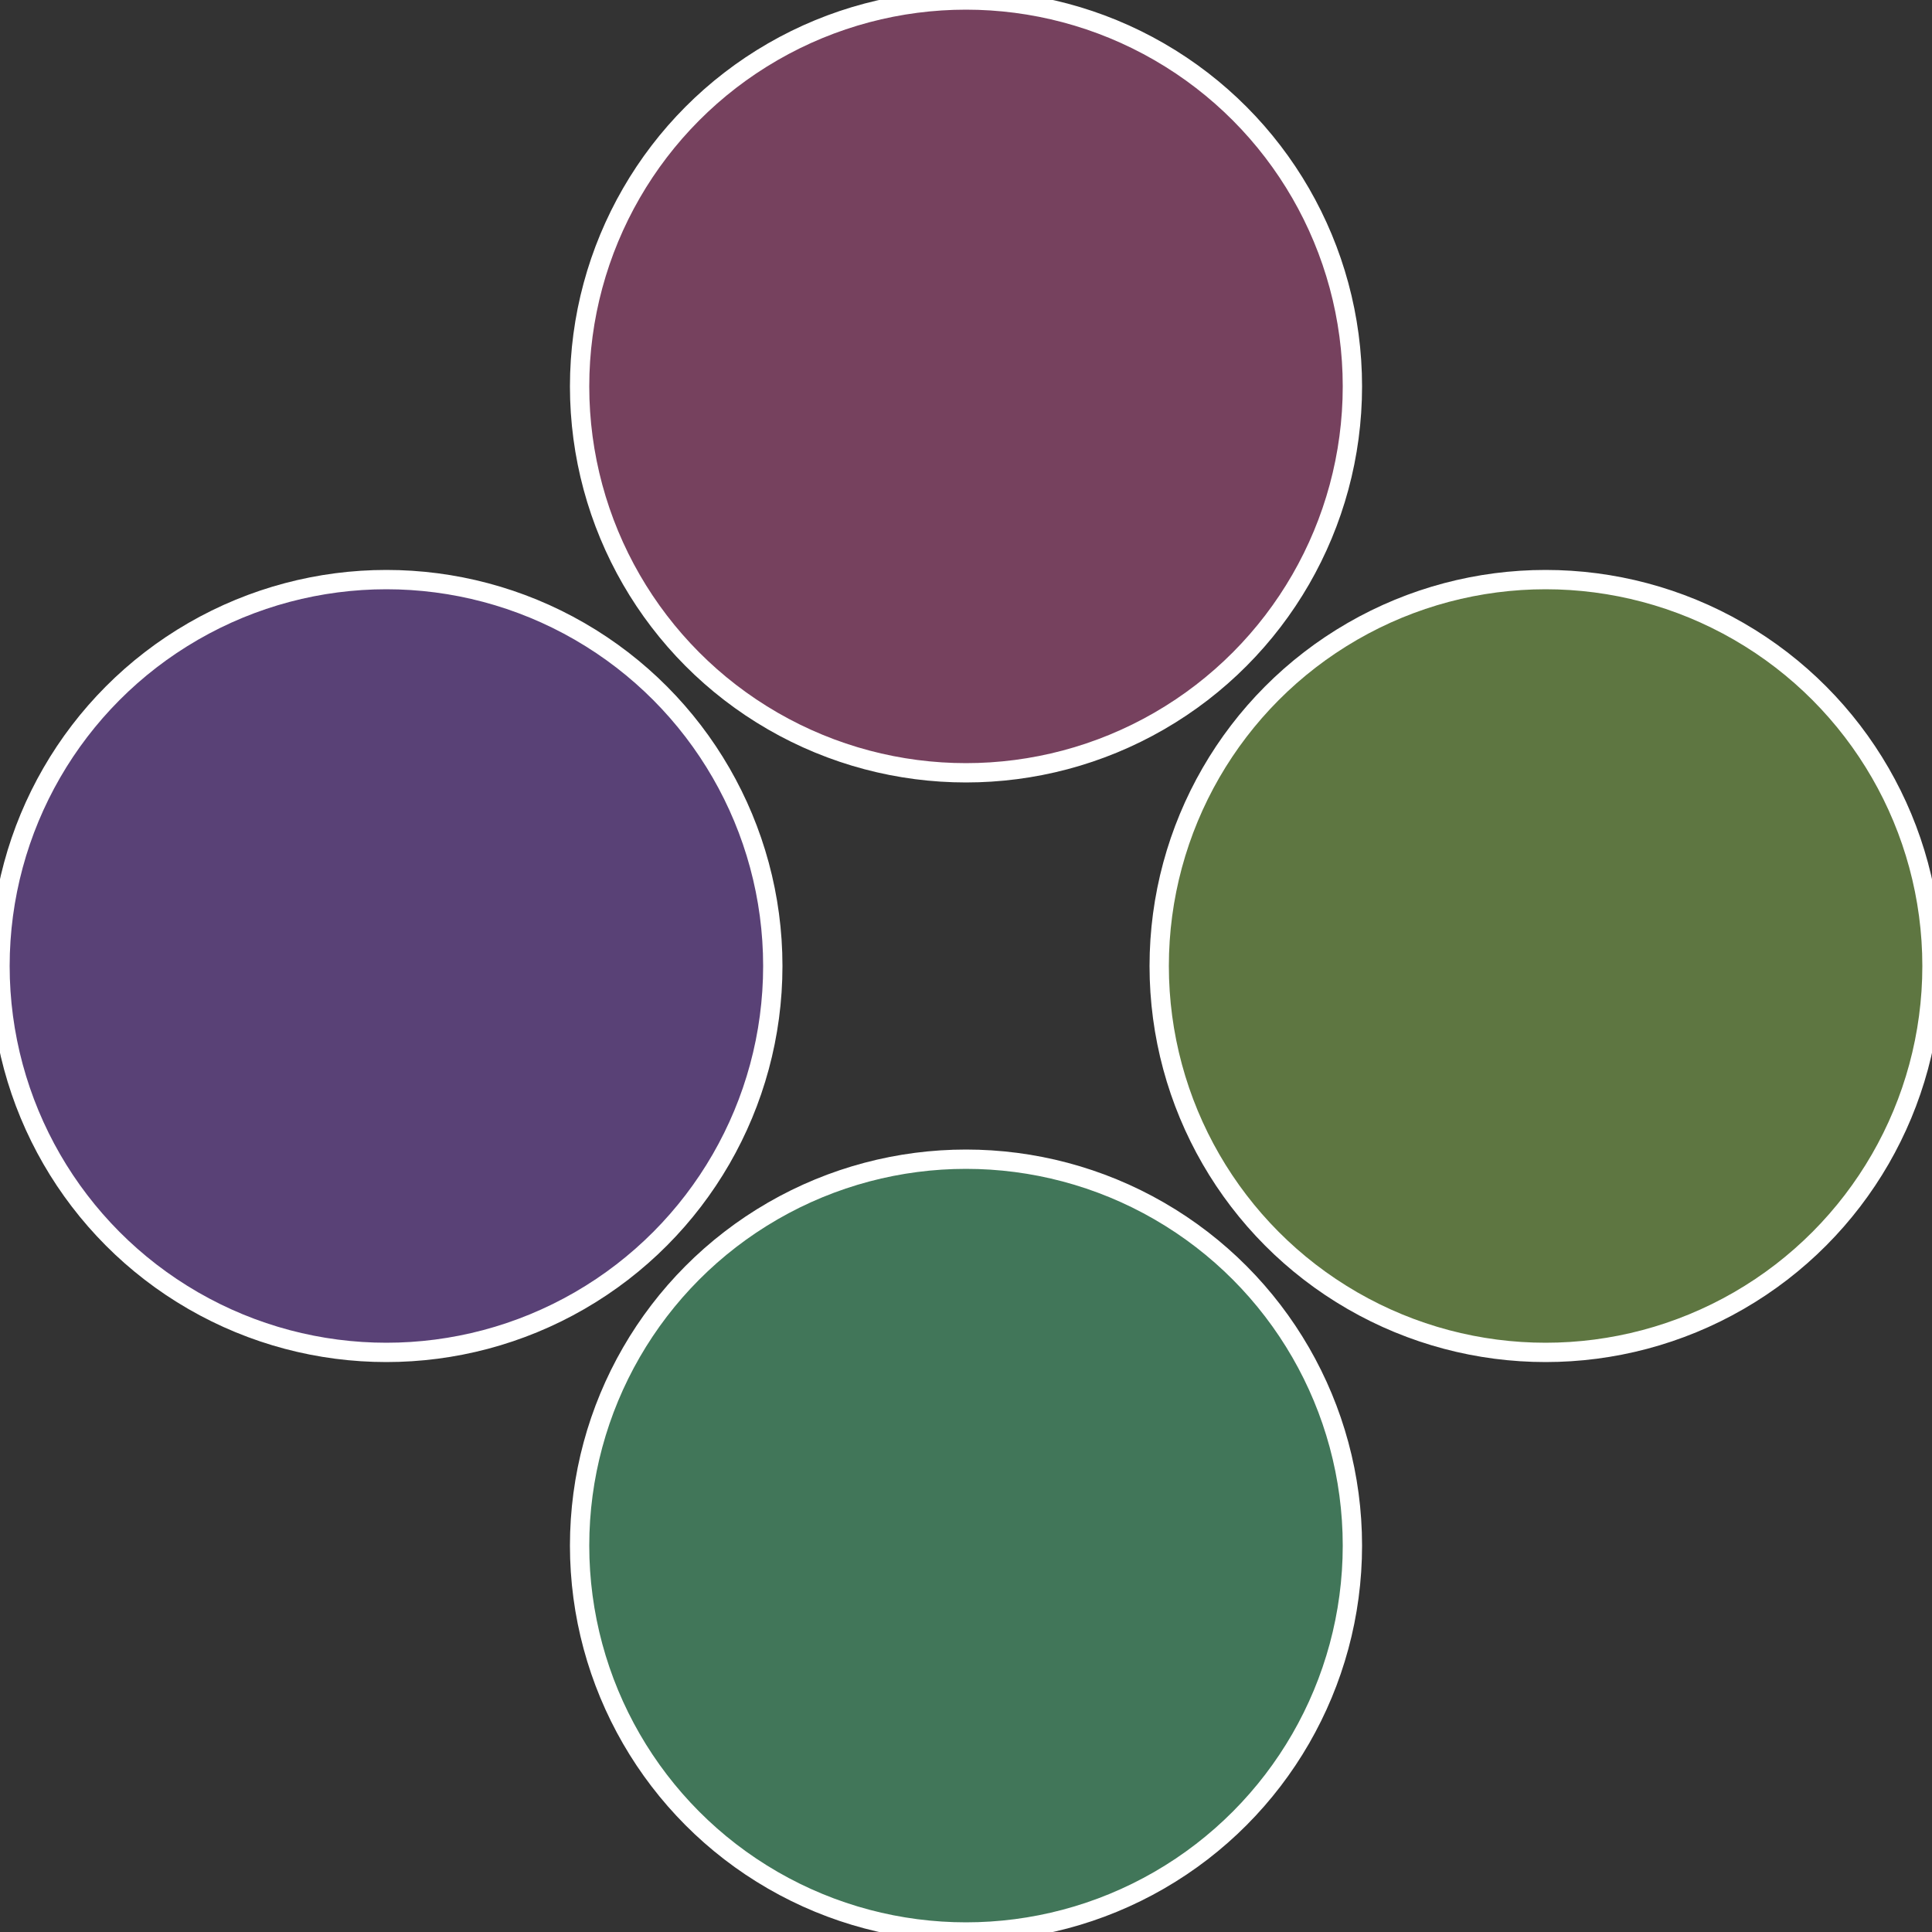
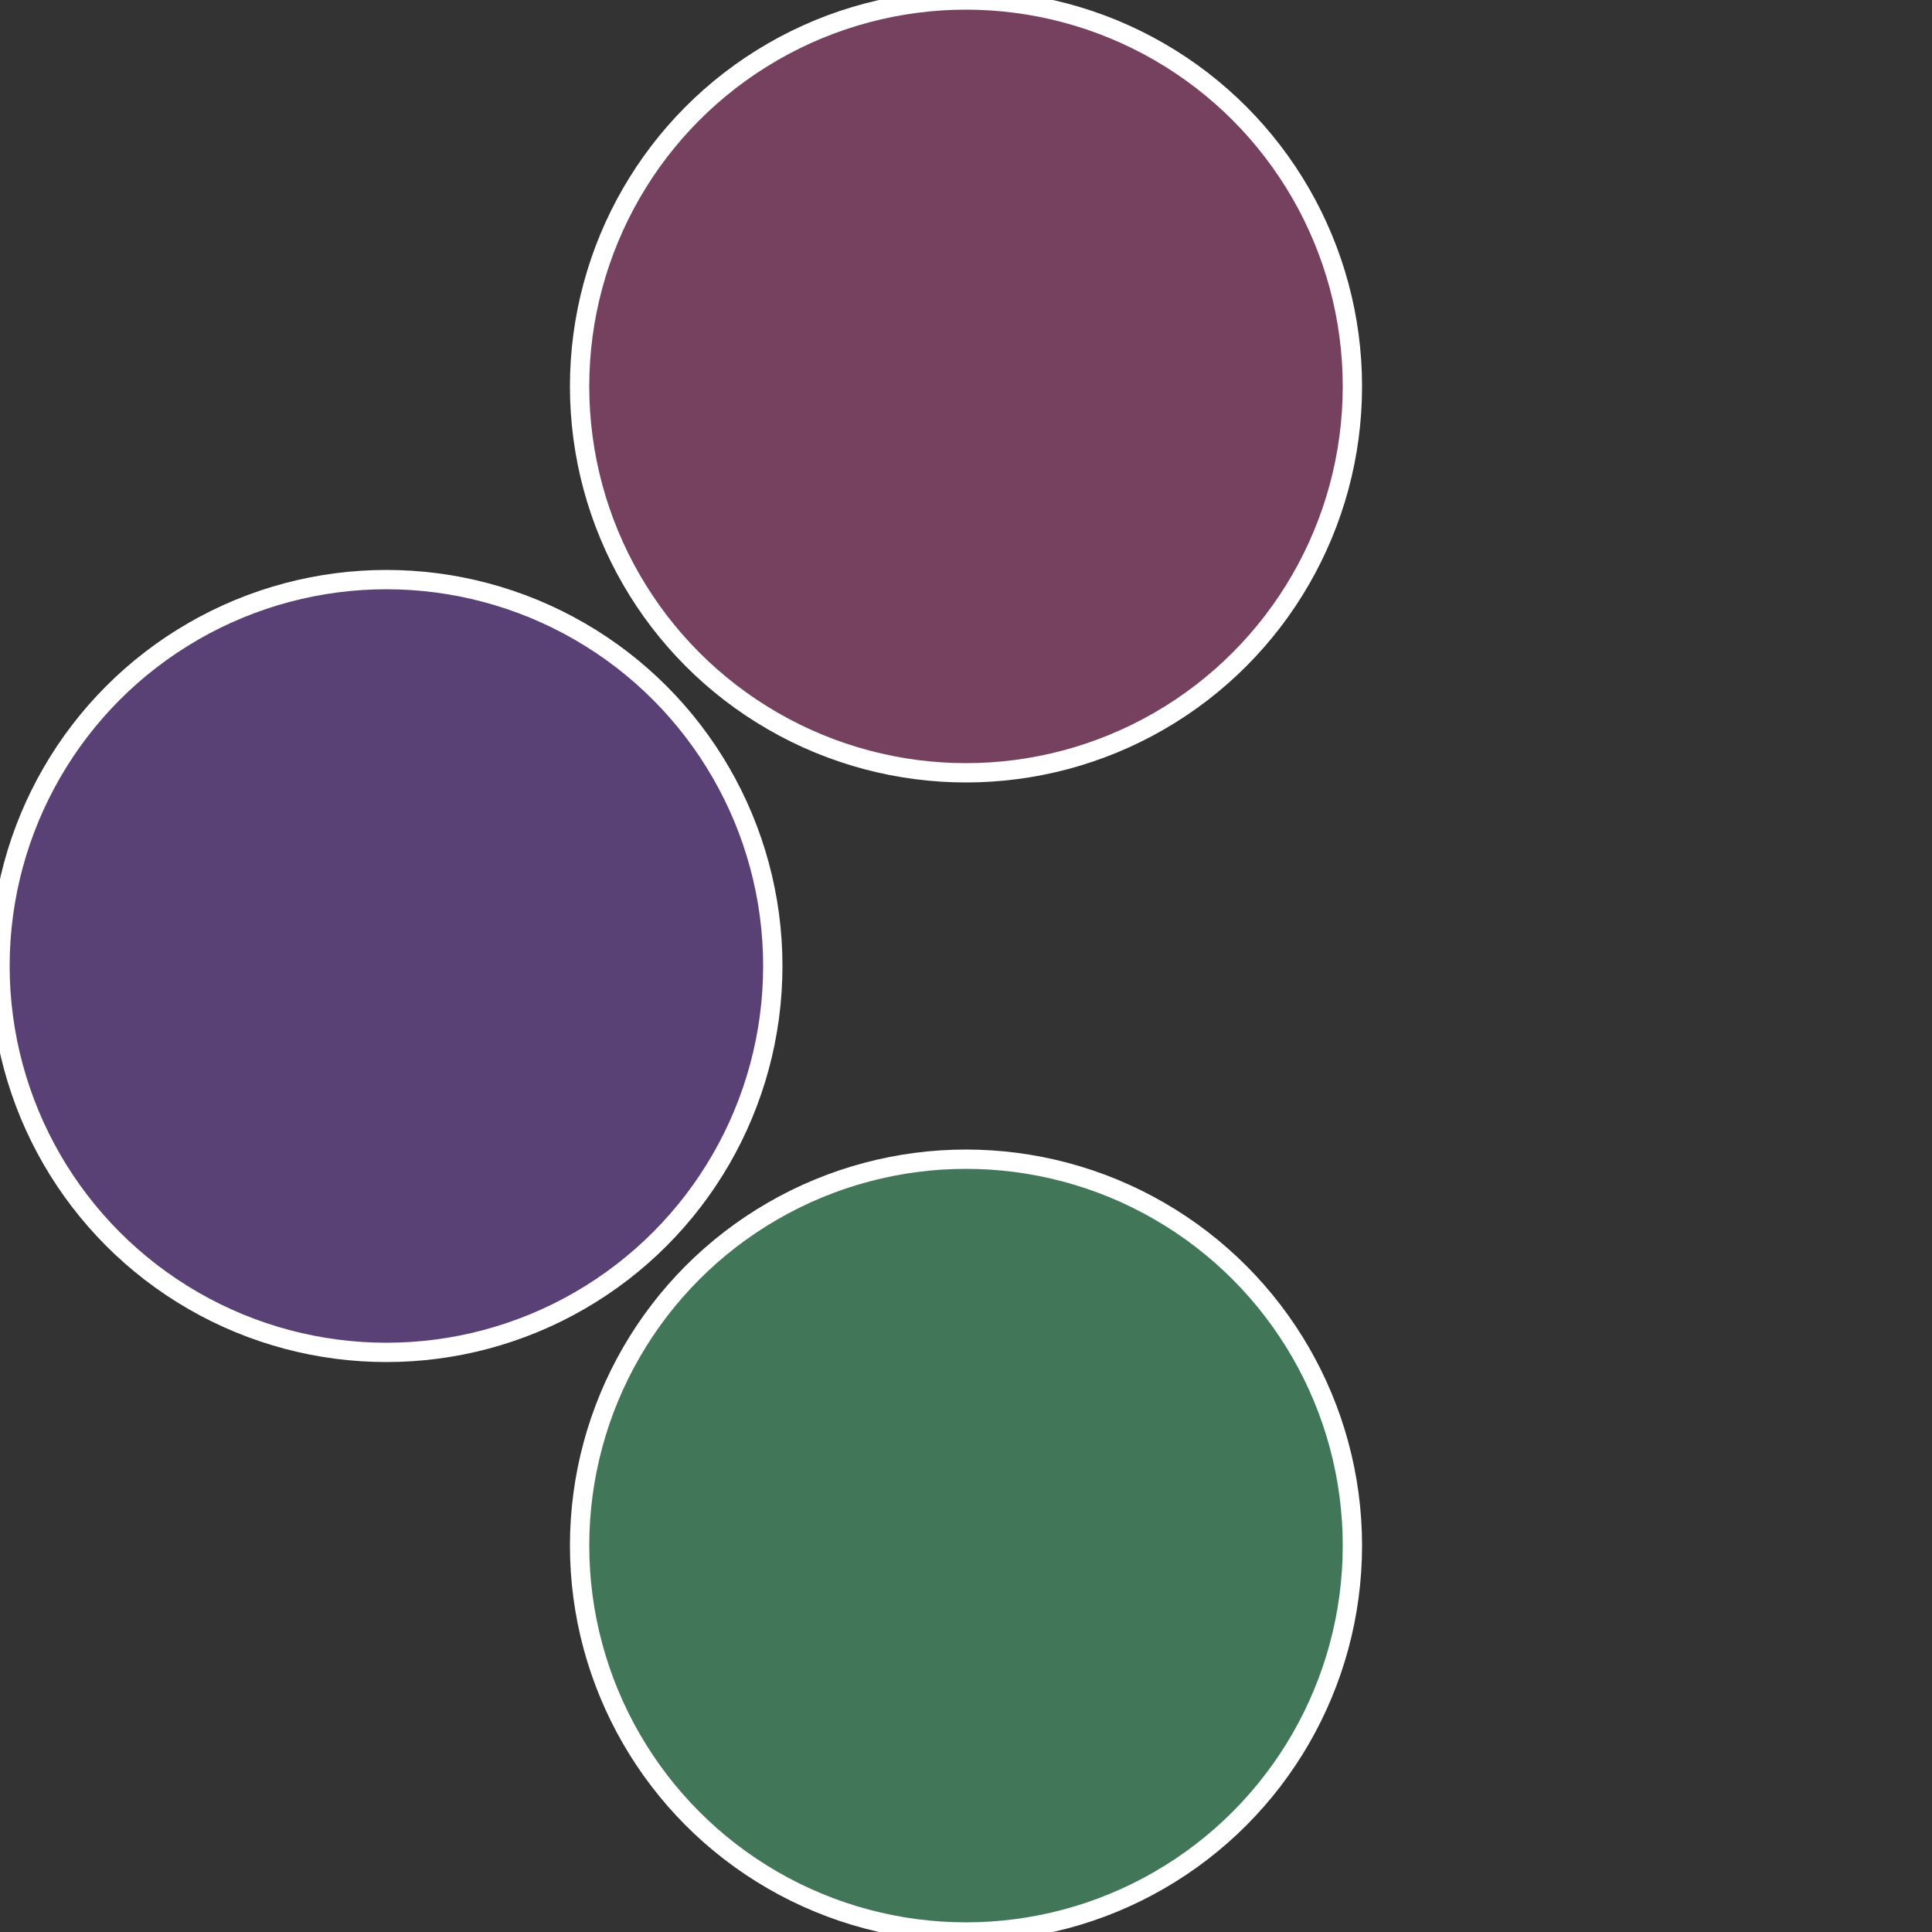
<svg xmlns="http://www.w3.org/2000/svg" width="500" height="500" viewBox="-1 -1 2 2">
  <rect x="-1" y="-1" width="2" height="2" fill="#333333" stroke="none" />
-   <circle cx="0.6" cy="0" r="0.4" fill="#5e7641" stroke="#fff" stroke-width="1%" />
  <circle cx="3.6739403974421E-17" cy="0.6" r="0.4" fill="#417659" stroke="#fff" stroke-width="1%" />
  <circle cx="-0.6" cy="7.3478807948841E-17" r="0.4" fill="#594176" stroke="#fff" stroke-width="1%" />
  <circle cx="-1.1021821192326E-16" cy="-0.6" r="0.4" fill="#76415e" stroke="#fff" stroke-width="1%" />
</svg>